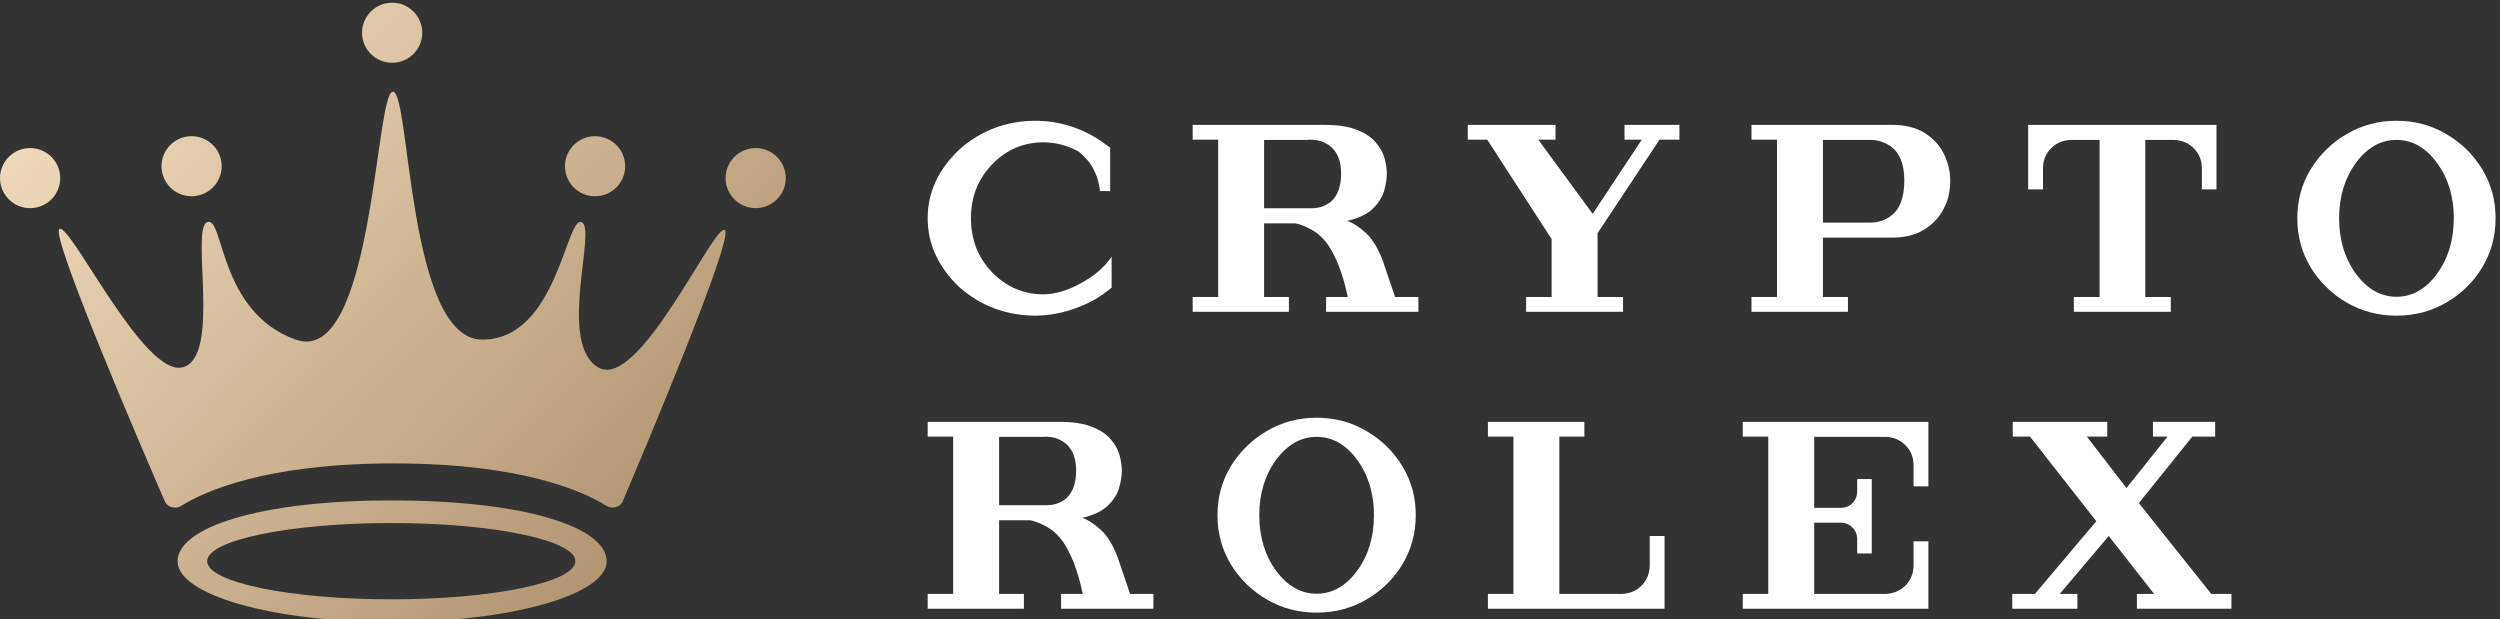
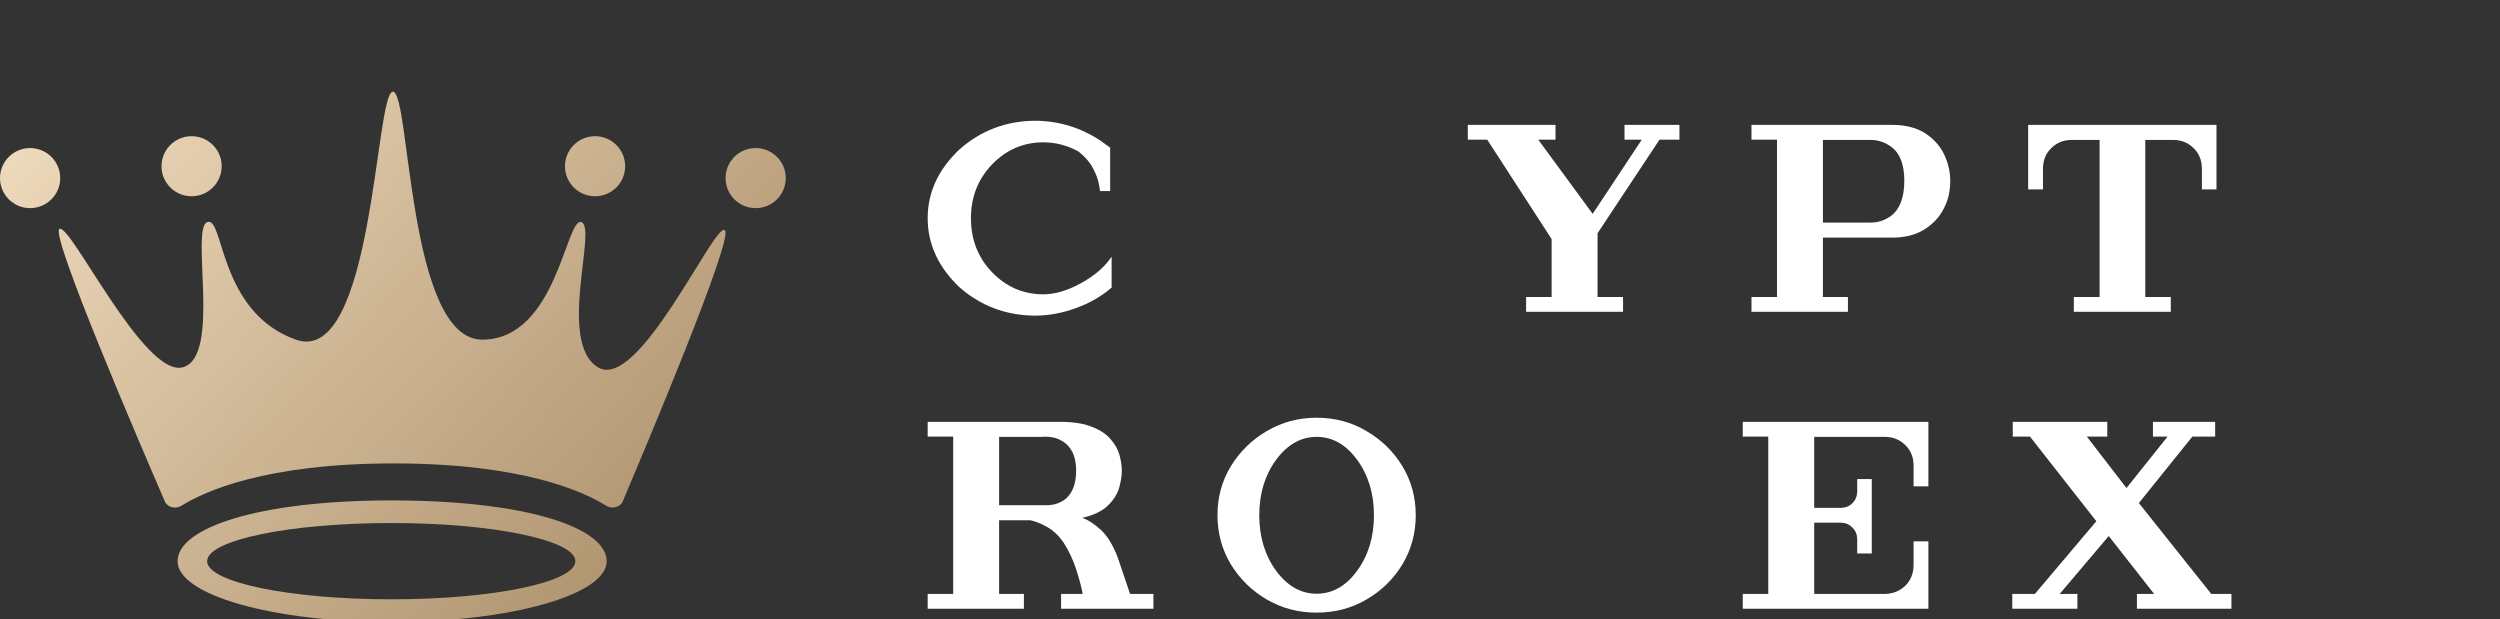
<svg xmlns="http://www.w3.org/2000/svg" width="222" height="55" viewBox="0 0 222 55" fill="none">
  <rect x="0" y="0" width="222" height="55" fill="#333333" stroke="none" />
  <g clip-path="url(#clip0_4230_2)">
    <path d="M5.272 20.337C4.448 20.869 12.556 39.723 14.64 44.529C14.872 45.064 15.6 45.23 16.095 44.919C18.112 43.654 23.544 41.152 34.972 41.152C46.386 41.152 51.819 43.648 53.842 44.915C54.339 45.226 55.071 45.058 55.3 44.519C57.332 39.735 65.151 21.172 64.376 20.448C63.486 19.616 56.732 34.826 53.1 32.616C49.469 30.405 53.033 20.282 51.643 19.727C50.253 19.172 49.469 30.159 42.821 30.159C36.173 30.159 36.443 8.054 34.88 8.14C33.317 8.226 33.142 32.616 26.262 30.159C19.383 27.703 19.895 19.117 18.394 19.727C16.893 20.337 19.676 31.695 16.229 32.616C12.782 33.537 6.218 19.727 5.272 20.337Z" fill="url(#paint0_linear_4230_2)" />
-     <path d="M37.495 2.907C37.495 4.38 36.298 5.574 34.822 5.574C33.345 5.574 32.148 4.38 32.148 2.907C32.148 1.435 33.345 0.24 34.822 0.24C36.298 0.24 37.495 1.435 37.495 2.907Z" fill="url(#paint1_linear_4230_2)" />
    <path d="M19.686 14.761C19.686 16.234 18.49 17.428 17.013 17.428C15.537 17.428 14.34 16.234 14.34 14.761C14.34 13.288 15.537 12.094 17.013 12.094C18.49 12.094 19.686 13.288 19.686 14.761Z" fill="url(#paint2_linear_4230_2)" />
    <path d="M55.515 14.761C55.515 16.234 54.318 17.428 52.842 17.428C51.365 17.428 50.169 16.234 50.169 14.761C50.169 13.288 51.365 12.094 52.842 12.094C54.318 12.094 55.515 13.288 55.515 14.761Z" fill="url(#paint3_linear_4230_2)" />
    <path d="M69.776 15.815C69.776 17.288 68.579 18.482 67.103 18.482C65.627 18.482 64.43 17.288 64.43 15.815C64.43 14.342 65.627 13.148 67.103 13.148C68.579 13.148 69.776 14.342 69.776 15.815Z" fill="url(#paint4_linear_4230_2)" />
    <path d="M5.347 15.815C5.347 17.288 4.15 18.482 2.673 18.482C1.197 18.482 0 17.288 0 15.815C0 14.342 1.197 13.148 2.673 13.148C4.15 13.148 5.347 14.342 5.347 15.815Z" fill="url(#paint5_linear_4230_2)" />
    <path fill-rule="evenodd" clip-rule="evenodd" d="M34.744 55.24C45.309 55.24 53.873 52.822 53.873 49.839C53.873 46.855 46.758 44.437 34.744 44.437C23.001 44.437 15.77 46.855 15.77 49.839C15.77 52.822 24.179 55.24 34.744 55.24ZM34.744 53.219C43.773 53.219 51.092 51.703 51.092 49.832C51.092 47.962 43.773 46.445 34.744 46.445C25.715 46.445 18.395 47.962 18.395 49.832C18.395 51.703 25.715 53.219 34.744 53.219Z" fill="url(#paint6_linear_4230_2)" />
    <path d="M198.152 54.056H189.758V52.743H191.29L187.255 47.598L182.897 52.743H184.472V54.056H178.689V52.743H180.696L186.155 46.285L180.264 38.773H178.732V37.459H187.126V38.773H185.313L188.83 43.336L192.477 38.773H191.182V37.459H196.706V38.773H194.678L189.931 44.671L196.361 52.743H198.152V54.056Z" fill="white" />
    <path d="M171.242 54.056H154.757V52.743H157.022V38.773H154.757V37.459H171.242V43.185H169.925V41.291C169.911 40.574 169.667 39.985 169.192 39.526C168.717 39.052 168.127 38.808 167.423 38.794H161.101V45.101H163.496C163.898 45.087 164.229 44.95 164.488 44.692C164.761 44.42 164.905 44.082 164.92 43.681V42.54H166.214V49.148H164.92V47.835C164.905 47.433 164.761 47.103 164.488 46.845C164.229 46.572 163.898 46.429 163.496 46.414H161.101V52.743H167.423C168.127 52.714 168.717 52.47 169.192 52.011C169.667 51.538 169.911 50.942 169.925 50.224V48.072H171.242V54.056Z" fill="white" />
-     <path d="M147.813 54.056H132.126V52.743H134.392V38.773H132.126V37.459H140.692V38.773H138.47V52.743H143.994C144.713 52.714 145.303 52.47 145.763 52.011C146.238 51.538 146.482 50.942 146.497 50.224V47.598H147.813V54.056Z" fill="white" />
    <path d="M116.915 54.401C115.304 54.401 113.83 54.013 112.492 53.238C111.169 52.463 110.104 51.423 109.299 50.117C108.507 48.797 108.112 47.34 108.112 45.747C108.112 44.154 108.507 42.705 109.299 41.399C110.104 40.093 111.169 39.053 112.492 38.278C113.83 37.488 115.304 37.094 116.915 37.094C118.541 37.094 120.015 37.488 121.339 38.278C122.676 39.053 123.741 40.093 124.532 41.399C125.323 42.705 125.719 44.154 125.719 45.747C125.719 47.34 125.323 48.797 124.532 50.117C123.741 51.423 122.676 52.463 121.339 53.238C120.015 54.013 118.541 54.401 116.915 54.401ZM116.915 52.722C118.325 52.722 119.526 52.04 120.519 50.677C121.511 49.313 122.007 47.67 122.007 45.747C122.007 43.839 121.511 42.203 120.519 40.839C119.526 39.476 118.325 38.794 116.915 38.794C115.52 38.794 114.319 39.476 113.312 40.839C112.319 42.203 111.823 43.839 111.823 45.747C111.823 47.67 112.319 49.313 113.312 50.677C114.319 52.04 115.52 52.722 116.915 52.722Z" fill="white" />
    <path d="M95.561 41.786C95.561 40.796 95.302 40.043 94.785 39.526C94.612 39.339 94.36 39.167 94.029 39.009C93.698 38.852 93.26 38.773 92.713 38.773H92.692L92.648 38.794H88.721V44.864H92.692C93.224 44.879 93.655 44.814 93.986 44.671C94.317 44.527 94.569 44.369 94.741 44.197C95.288 43.666 95.561 42.862 95.561 41.786ZM96.144 52.743C96.029 52.126 95.842 51.416 95.583 50.612C95.295 49.722 94.907 48.897 94.418 48.136C94.001 47.548 93.526 47.103 92.994 46.802C92.461 46.5 91.965 46.3 91.505 46.199H88.721V52.743H90.922V54.056H82.378V52.743H84.643V38.773H82.378V37.459H94.094C95.302 37.459 96.266 37.61 96.985 37.911C97.719 38.199 98.273 38.572 98.647 39.031C99.035 39.476 99.294 39.949 99.424 40.452C99.553 40.954 99.618 41.406 99.618 41.808C99.618 42.238 99.539 42.74 99.38 43.315C99.222 43.874 98.884 44.405 98.366 44.907C97.863 45.395 97.108 45.754 96.101 45.984C96.633 46.17 97.187 46.529 97.762 47.06C98.338 47.591 98.834 48.402 99.251 49.492L100.351 52.743H102.423V54.056H94.224V52.743H96.144Z" fill="white" />
-     <path d="M212.805 28.03C211.194 28.03 209.719 27.643 208.381 26.868C207.058 26.093 205.994 25.052 205.188 23.747C204.397 22.426 204.001 20.97 204.001 19.377C204.001 17.784 204.397 16.334 205.188 15.029C205.994 13.723 207.058 12.682 208.381 11.907C209.719 11.118 211.194 10.723 212.805 10.723C214.43 10.723 215.905 11.118 217.228 11.907C218.566 12.682 219.63 13.723 220.421 15.029C221.213 16.334 221.608 17.784 221.608 19.377C221.608 20.97 221.213 22.426 220.421 23.747C219.63 25.052 218.566 26.093 217.228 26.868C215.905 27.643 214.43 28.03 212.805 28.03ZM212.805 26.351C214.214 26.351 215.416 25.67 216.408 24.306C217.401 22.943 217.897 21.3 217.897 19.377C217.897 17.468 217.401 15.832 216.408 14.469C215.416 13.106 214.214 12.424 212.805 12.424C211.409 12.424 210.208 13.106 209.201 14.469C208.209 15.832 207.713 17.468 207.713 19.377C207.713 21.3 208.209 22.943 209.201 24.306C210.208 25.67 211.409 26.351 212.805 26.351Z" fill="white" />
    <path d="M192.766 27.687H184.157V26.374H186.444V12.425H183.92C183.215 12.439 182.625 12.683 182.15 13.157C181.676 13.616 181.431 14.204 181.417 14.922V16.816H180.1V11.09H196.823V16.816H195.528V14.922C195.514 14.204 195.269 13.616 194.794 13.157C194.32 12.683 193.73 12.439 193.025 12.425H190.501V26.374H192.766V27.687Z" fill="white" />
    <path d="M164.097 27.687H155.531V26.374H157.797V12.403H155.531V11.09H168.046C169.154 11.09 170.096 11.32 170.873 11.779C171.664 12.281 172.246 12.913 172.62 13.674C172.994 14.434 173.181 15.238 173.181 16.084C173.181 16.486 173.138 16.895 173.052 17.311C172.966 17.713 172.822 18.108 172.62 18.495C172.246 19.256 171.671 19.88 170.894 20.368C170.117 20.856 169.168 21.1 168.046 21.1H161.875V26.374H164.097V27.687ZM166.126 19.765C166.759 19.765 167.341 19.579 167.873 19.206C168.693 18.617 169.103 17.562 169.103 16.041C169.103 14.534 168.672 13.501 167.809 12.942C167.276 12.597 166.715 12.425 166.126 12.425H161.875V19.765H166.126Z" fill="white" />
    <path d="M144.127 27.687H135.518V26.374H137.784V21.229L132.066 12.403H130.34V11.09H138.129V12.403H136.597L141.43 18.99L145.789 12.403H144.257V11.09H149.133V12.403H147.364L141.862 20.712V26.374H144.127V27.687Z" fill="white" />
-     <path d="M119.092 15.417C119.092 14.427 118.833 13.674 118.316 13.157C118.143 12.97 117.891 12.798 117.56 12.64C117.229 12.482 116.791 12.403 116.244 12.403H116.223L116.179 12.425H112.252V18.495H116.223C116.755 18.51 117.186 18.445 117.517 18.302C117.848 18.158 118.1 18 118.272 17.828C118.819 17.297 119.092 16.493 119.092 15.417ZM119.675 26.374C119.56 25.757 119.373 25.046 119.114 24.243C118.826 23.353 118.438 22.528 117.949 21.767C117.532 21.179 117.057 20.734 116.525 20.433C115.992 20.131 115.496 19.93 115.036 19.83H112.252V26.374H114.453V27.687H105.909V26.374H108.174V12.403H105.909V11.09H117.625C118.833 11.09 119.797 11.241 120.516 11.542C121.25 11.829 121.804 12.203 122.178 12.662C122.566 13.107 122.825 13.58 122.955 14.082C123.084 14.585 123.149 15.037 123.149 15.439C123.149 15.869 123.07 16.371 122.911 16.945C122.753 17.505 122.415 18.036 121.897 18.538C121.394 19.026 120.639 19.385 119.632 19.615C120.164 19.801 120.718 20.16 121.293 20.691C121.869 21.222 122.365 22.033 122.782 23.123L123.882 26.374H125.954V27.687H117.755V26.374H119.675Z" fill="white" />
    <path d="M91.872 28.03C89.311 28.002 87.089 27.162 85.204 25.512C83.32 23.718 82.378 21.673 82.378 19.377C82.378 17.081 83.32 15.043 85.204 13.264C87.089 11.599 89.311 10.752 91.872 10.723C93.986 10.723 95.935 11.312 97.719 12.489L98.582 13.113V16.966H97.676V16.923C97.676 16.851 97.64 16.643 97.568 16.299C97.51 15.94 97.345 15.495 97.072 14.964C96.798 14.433 96.367 13.931 95.777 13.457C94.785 12.912 93.742 12.639 92.648 12.639C90.879 12.639 89.362 13.292 88.096 14.598C86.844 15.904 86.219 17.497 86.219 19.377C86.219 21.271 86.844 22.871 88.096 24.177C89.362 25.483 90.879 26.136 92.648 26.136C93.67 26.136 94.77 25.813 95.95 25.167C97.144 24.522 98.043 23.761 98.647 22.886L98.712 22.799V25.555H98.69C97.812 26.315 96.762 26.918 95.54 27.363C94.317 27.808 93.094 28.03 91.872 28.03Z" fill="white" />
  </g>
  <defs>
    <linearGradient id="paint0_linear_4230_2" x1="6.841" y1="5.865" x2="74.29" y2="70.032" gradientUnits="userSpaceOnUse">
      <stop stop-color="#EEDABC" />
      <stop offset="1" stop-color="#987952" />
    </linearGradient>
    <linearGradient id="paint1_linear_4230_2" x1="6.841" y1="5.865" x2="74.29" y2="70.032" gradientUnits="userSpaceOnUse">
      <stop stop-color="#EEDABC" />
      <stop offset="1" stop-color="#987952" />
    </linearGradient>
    <linearGradient id="paint2_linear_4230_2" x1="6.841" y1="5.865" x2="74.29" y2="70.032" gradientUnits="userSpaceOnUse">
      <stop stop-color="#EEDABC" />
      <stop offset="1" stop-color="#987952" />
    </linearGradient>
    <linearGradient id="paint3_linear_4230_2" x1="6.841" y1="5.865" x2="74.29" y2="70.032" gradientUnits="userSpaceOnUse">
      <stop stop-color="#EEDABC" />
      <stop offset="1" stop-color="#987952" />
    </linearGradient>
    <linearGradient id="paint4_linear_4230_2" x1="6.841" y1="5.865" x2="74.29" y2="70.032" gradientUnits="userSpaceOnUse">
      <stop stop-color="#EEDABC" />
      <stop offset="1" stop-color="#987952" />
    </linearGradient>
    <linearGradient id="paint5_linear_4230_2" x1="6.841" y1="5.865" x2="74.29" y2="70.032" gradientUnits="userSpaceOnUse">
      <stop stop-color="#EEDABC" />
      <stop offset="1" stop-color="#987952" />
    </linearGradient>
    <linearGradient id="paint6_linear_4230_2" x1="6.841" y1="5.865" x2="74.29" y2="70.032" gradientUnits="userSpaceOnUse">
      <stop stop-color="#EEDABC" />
      <stop offset="1" stop-color="#987952" />
    </linearGradient>
    <clipPath id="clip0_4230_2">
      <rect width="222" height="55" fill="white" />
    </clipPath>
  </defs>
</svg>